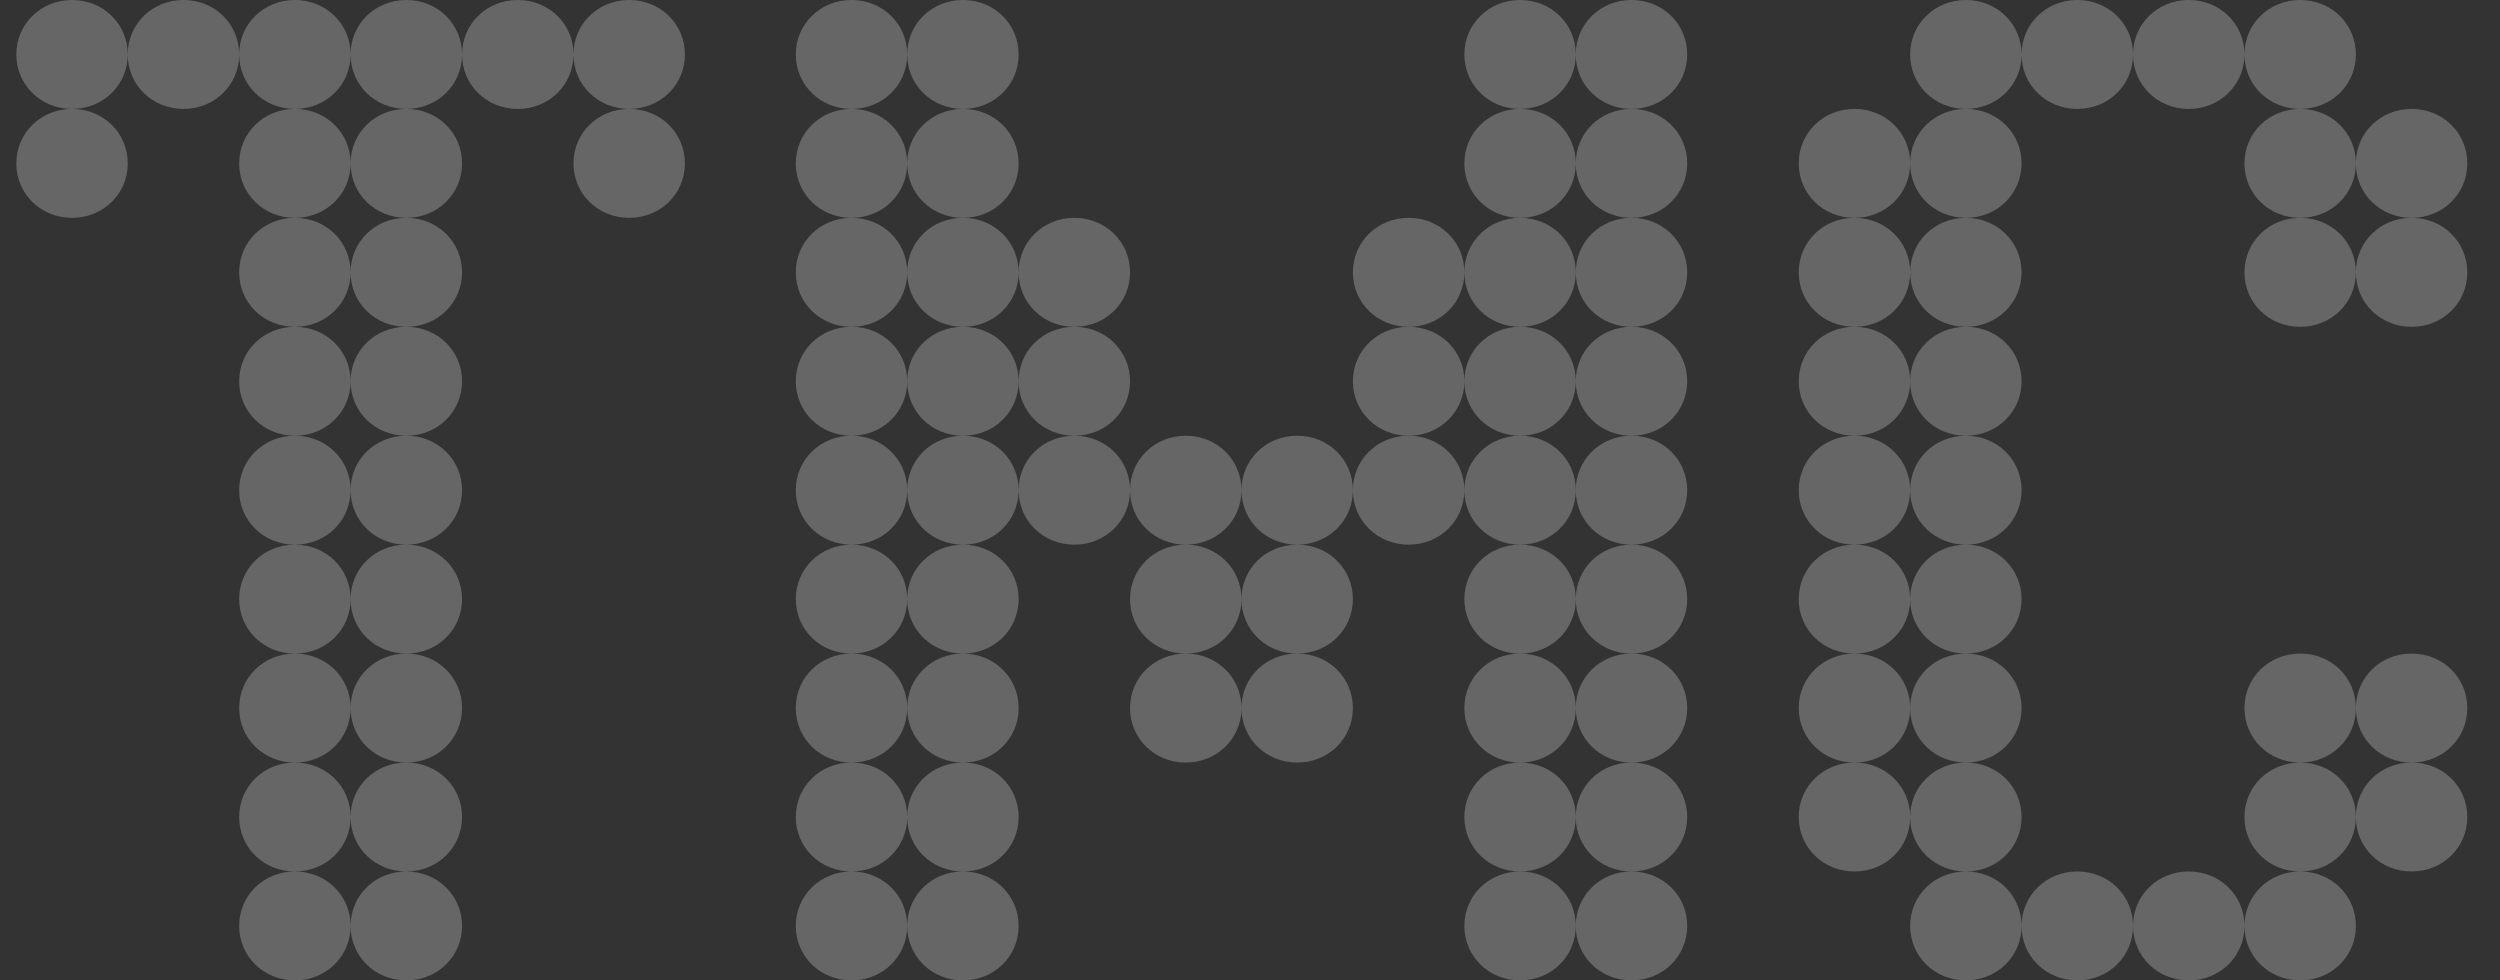
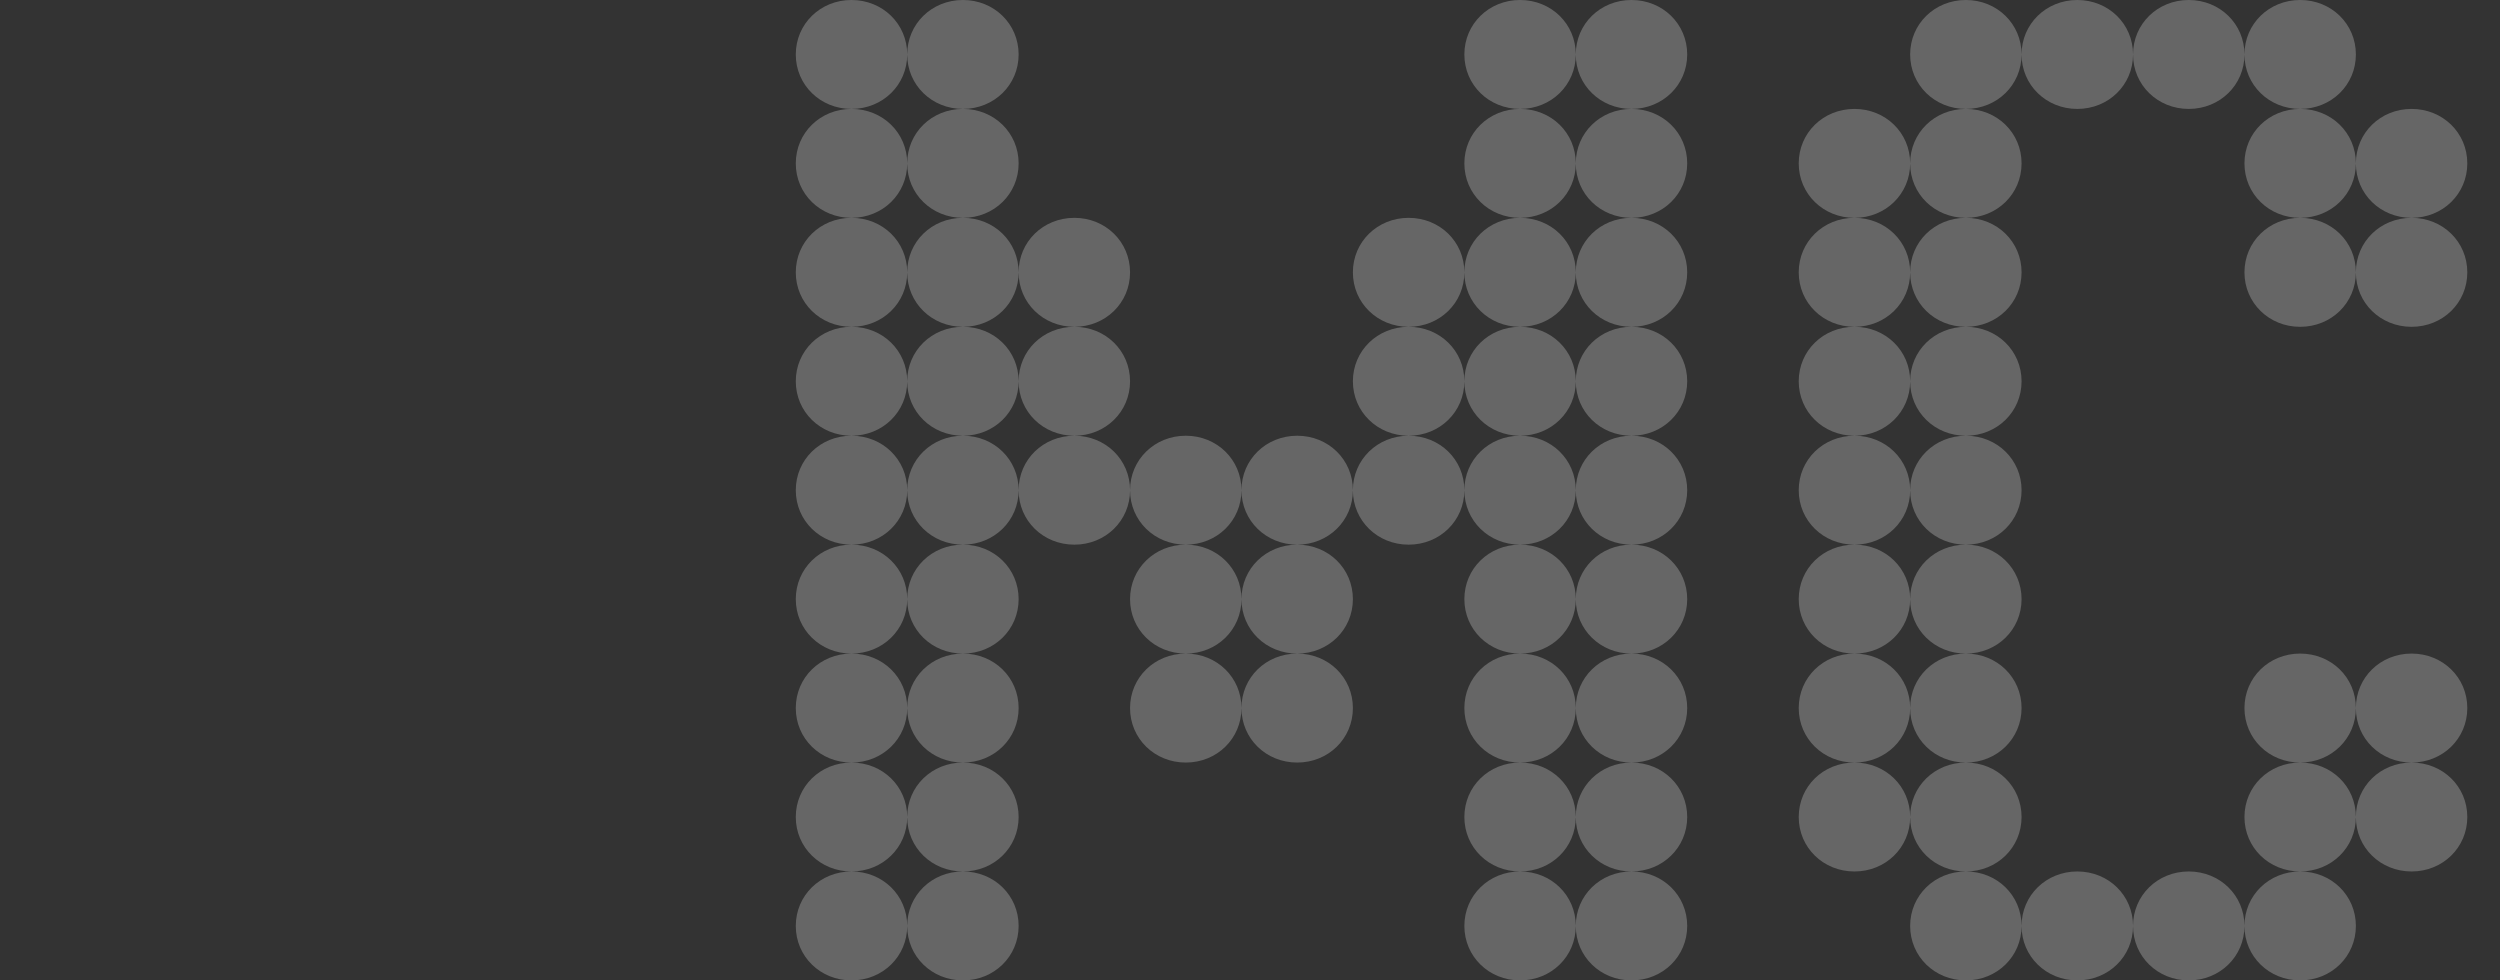
<svg xmlns="http://www.w3.org/2000/svg" width="51" height="20" viewBox="0 0 51 20" fill="none">
  <rect x="0" y="0" width="51" height="20" fill="#333333" stroke="none" />
-   <path d="M1.47 2.222C2.106 2.222 2.606 2.711 2.606 3.333C2.606 3.956 2.106 4.444 1.47 4.444C0.833 4.444 0.333 3.956 0.333 3.333C0.333 2.711 0.833 2.222 1.47 2.222ZM1.47 2.222C0.833 2.222 0.333 1.733 0.333 1.111C0.333 0.489 0.833 0 1.47 0C2.106 0 2.606 0.489 2.606 1.111C2.606 1.733 2.106 2.222 1.47 2.222ZM3.743 2.222C3.106 2.222 2.606 1.733 2.606 1.111C2.606 0.489 3.106 0 3.743 0C4.379 0 4.879 0.489 4.879 1.111C4.879 1.733 4.379 2.222 3.743 2.222ZM6.016 2.222C6.652 2.222 7.152 2.711 7.152 3.333C7.152 3.956 6.652 4.444 6.016 4.444C5.379 4.444 4.879 3.956 4.879 3.333C4.879 2.711 5.379 2.222 6.016 2.222ZM6.016 2.222C5.379 2.222 4.879 1.733 4.879 1.111C4.879 0.489 5.379 0 6.016 0C6.652 0 7.152 0.489 7.152 1.111C7.152 1.733 6.652 2.222 6.016 2.222ZM8.289 2.222C8.925 2.222 9.426 2.711 9.426 3.333C9.426 3.956 8.925 4.444 8.289 4.444C7.652 4.444 7.152 3.956 7.152 3.333C7.152 2.711 7.652 2.222 8.289 2.222ZM8.289 2.222C7.652 2.222 7.152 1.733 7.152 1.111C7.152 0.489 7.652 0 8.289 0C8.925 0 9.426 0.489 9.426 1.111C9.426 1.733 8.925 2.222 8.289 2.222ZM6.016 4.444C6.652 4.444 7.152 4.933 7.152 5.556C7.152 6.178 6.652 6.667 6.016 6.667C5.379 6.667 4.879 6.178 4.879 5.556C4.879 4.933 5.379 4.444 6.016 4.444ZM8.289 4.444C8.925 4.444 9.426 4.933 9.426 5.556C9.426 6.178 8.925 6.667 8.289 6.667C7.652 6.667 7.152 6.178 7.152 5.556C7.152 4.933 7.652 4.444 8.289 4.444ZM6.016 6.667C6.652 6.667 7.152 7.156 7.152 7.778C7.152 8.4 6.652 8.889 6.016 8.889C5.379 8.889 4.879 8.4 4.879 7.778C4.879 7.156 5.379 6.667 6.016 6.667ZM6.016 8.889C6.652 8.889 7.152 9.378 7.152 10C7.152 10.622 6.652 11.111 6.016 11.111C5.379 11.111 4.879 10.622 4.879 10C4.879 9.378 5.379 8.889 6.016 8.889ZM6.016 11.111C6.652 11.111 7.152 11.6 7.152 12.222C7.152 12.844 6.652 13.333 6.016 13.333C5.379 13.333 4.879 12.844 4.879 12.222C4.879 11.6 5.379 11.111 6.016 11.111ZM6.016 13.333C6.652 13.333 7.152 13.822 7.152 14.444C7.152 15.067 6.652 15.556 6.016 15.556C5.379 15.556 4.879 15.067 4.879 14.444C4.879 13.822 5.379 13.333 6.016 13.333ZM6.016 15.556C6.652 15.556 7.152 16.044 7.152 16.667C7.152 17.289 6.652 17.778 6.016 17.778C5.379 17.778 4.879 17.289 4.879 16.667C4.879 16.044 5.379 15.556 6.016 15.556ZM6.016 17.778C6.652 17.778 7.152 18.267 7.152 18.889C7.152 19.511 6.652 20 6.016 20C5.379 20 4.879 19.511 4.879 18.889C4.879 18.267 5.379 17.778 6.016 17.778ZM8.289 20C7.652 20 7.152 19.511 7.152 18.889C7.152 18.267 7.652 17.778 8.289 17.778C8.925 17.778 9.426 18.267 9.426 18.889C9.426 19.511 8.925 20 8.289 20ZM8.289 17.778C7.652 17.778 7.152 17.289 7.152 16.667C7.152 16.044 7.652 15.556 8.289 15.556C8.925 15.556 9.426 16.044 9.426 16.667C9.426 17.289 8.925 17.778 8.289 17.778ZM8.289 15.556C7.652 15.556 7.152 15.067 7.152 14.444C7.152 13.822 7.652 13.333 8.289 13.333C8.925 13.333 9.426 13.822 9.426 14.444C9.426 15.067 8.925 15.556 8.289 15.556ZM8.289 13.333C7.652 13.333 7.152 12.844 7.152 12.222C7.152 11.6 7.652 11.111 8.289 11.111C8.925 11.111 9.426 11.6 9.426 12.222C9.426 12.844 8.925 13.333 8.289 13.333ZM8.289 11.111C7.652 11.111 7.152 10.622 7.152 10C7.152 9.378 7.652 8.889 8.289 8.889C8.925 8.889 9.426 9.378 9.426 10C9.426 10.622 8.925 11.111 8.289 11.111ZM8.289 8.889C7.652 8.889 7.152 8.4 7.152 7.778C7.152 7.156 7.652 6.667 8.289 6.667C8.925 6.667 9.426 7.156 9.426 7.778C9.426 8.4 8.925 8.889 8.289 8.889ZM10.562 2.222C9.926 2.222 9.426 1.733 9.426 1.111C9.426 0.489 9.926 0 10.562 0C11.199 0 11.699 0.489 11.699 1.111C11.699 1.733 11.199 2.222 10.562 2.222ZM12.835 2.222C13.472 2.222 13.972 2.711 13.972 3.333C13.972 3.956 13.472 4.444 12.835 4.444C12.199 4.444 11.699 3.956 11.699 3.333C11.699 2.711 12.199 2.222 12.835 2.222ZM12.835 2.222C12.199 2.222 11.699 1.733 11.699 1.111C11.699 0.489 12.199 0 12.835 0C13.472 0 13.972 0.489 13.972 1.111C13.972 1.733 13.472 2.222 12.835 2.222Z" fill="white" fill-opacity="0.25" />
  <path d="M17.37 2.222C18.007 2.222 18.507 2.711 18.507 3.333C18.507 3.956 18.007 4.444 17.37 4.444C16.734 4.444 16.234 3.956 16.234 3.333C16.234 2.711 16.734 2.222 17.37 2.222ZM17.37 2.222C16.734 2.222 16.234 1.733 16.234 1.111C16.234 0.489 16.734 0 17.37 0C18.007 0 18.507 0.489 18.507 1.111C18.507 1.733 18.007 2.222 17.37 2.222ZM17.37 4.444C18.007 4.444 18.507 4.933 18.507 5.556C18.507 6.178 18.007 6.667 17.37 6.667C16.734 6.667 16.234 6.178 16.234 5.556C16.234 4.933 16.734 4.444 17.37 4.444ZM17.37 6.667C18.007 6.667 18.507 7.156 18.507 7.778C18.507 8.4 18.007 8.889 17.37 8.889C16.734 8.889 16.234 8.4 16.234 7.778C16.234 7.156 16.734 6.667 17.37 6.667ZM17.37 8.889C18.007 8.889 18.507 9.378 18.507 10C18.507 10.622 18.007 11.111 17.37 11.111C16.734 11.111 16.234 10.622 16.234 10C16.234 9.378 16.734 8.889 17.37 8.889ZM17.37 11.111C18.007 11.111 18.507 11.6 18.507 12.222C18.507 12.844 18.007 13.333 17.37 13.333C16.734 13.333 16.234 12.844 16.234 12.222C16.234 11.6 16.734 11.111 17.37 11.111ZM17.37 13.333C18.007 13.333 18.507 13.822 18.507 14.444C18.507 15.067 18.007 15.556 17.37 15.556C16.734 15.556 16.234 15.067 16.234 14.444C16.234 13.822 16.734 13.333 17.37 13.333ZM17.37 15.556C18.007 15.556 18.507 16.044 18.507 16.667C18.507 17.289 18.007 17.778 17.37 17.778C16.734 17.778 16.234 17.289 16.234 16.667C16.234 16.044 16.734 15.556 17.37 15.556ZM17.37 17.778C18.007 17.778 18.507 18.267 18.507 18.889C18.507 19.511 18.007 20 17.37 20C16.734 20 16.234 19.511 16.234 18.889C16.234 18.267 16.734 17.778 17.37 17.778ZM19.644 2.222C20.28 2.222 20.78 2.711 20.78 3.333C20.78 3.956 20.28 4.444 19.644 4.444C19.007 4.444 18.507 3.956 18.507 3.333C18.507 2.711 19.007 2.222 19.644 2.222ZM19.644 2.222C19.007 2.222 18.507 1.733 18.507 1.111C18.507 0.489 19.007 0 19.644 0C20.28 0 20.78 0.489 20.78 1.111C20.78 1.733 20.28 2.222 19.644 2.222ZM19.644 4.444C20.28 4.444 20.78 4.933 20.78 5.556C20.78 6.178 20.28 6.667 19.644 6.667C19.007 6.667 18.507 6.178 18.507 5.556C18.507 4.933 19.007 4.444 19.644 4.444ZM19.644 6.667C20.28 6.667 20.78 7.156 20.78 7.778C20.78 8.4 20.28 8.889 19.644 8.889C19.007 8.889 18.507 8.4 18.507 7.778C18.507 7.156 19.007 6.667 19.644 6.667ZM19.644 8.889C20.28 8.889 20.78 9.378 20.78 10C20.78 10.622 20.28 11.111 19.644 11.111C19.007 11.111 18.507 10.622 18.507 10C18.507 9.378 19.007 8.889 19.644 8.889ZM19.644 11.111C20.28 11.111 20.78 11.6 20.78 12.222C20.78 12.844 20.28 13.333 19.644 13.333C19.007 13.333 18.507 12.844 18.507 12.222C18.507 11.6 19.007 11.111 19.644 11.111ZM19.644 13.333C20.28 13.333 20.78 13.822 20.78 14.444C20.78 15.067 20.28 15.556 19.644 15.556C19.007 15.556 18.507 15.067 18.507 14.444C18.507 13.822 19.007 13.333 19.644 13.333ZM19.644 15.556C20.28 15.556 20.78 16.044 20.78 16.667C20.78 17.289 20.28 17.778 19.644 17.778C19.007 17.778 18.507 17.289 18.507 16.667C18.507 16.044 19.007 15.556 19.644 15.556ZM19.644 17.778C20.28 17.778 20.78 18.267 20.78 18.889C20.78 19.511 20.28 20 19.644 20C19.007 20 18.507 19.511 18.507 18.889C18.507 18.267 19.007 17.778 19.644 17.778ZM21.917 6.667C22.553 6.667 23.053 7.156 23.053 7.778C23.053 8.4 22.553 8.889 21.917 8.889C21.28 8.889 20.78 8.4 20.78 7.778C20.78 7.156 21.28 6.667 21.917 6.667ZM21.917 6.667C21.28 6.667 20.78 6.178 20.78 5.556C20.78 4.933 21.28 4.444 21.917 4.444C22.553 4.444 23.053 4.933 23.053 5.556C23.053 6.178 22.553 6.667 21.917 6.667ZM28.736 6.667C29.373 6.667 29.873 7.156 29.873 7.778C29.873 8.4 29.373 8.889 28.736 8.889C28.1 8.889 27.599 8.4 27.599 7.778C27.599 7.156 28.1 6.667 28.736 6.667ZM28.736 6.667C28.1 6.667 27.599 6.178 27.599 5.556C27.599 4.933 28.1 4.444 28.736 4.444C29.373 4.444 29.873 4.933 29.873 5.556C29.873 6.178 29.373 6.667 28.736 6.667ZM31.009 2.222C31.646 2.222 32.146 2.711 32.146 3.333C32.146 3.956 31.646 4.444 31.009 4.444C30.373 4.444 29.873 3.956 29.873 3.333C29.873 2.711 30.373 2.222 31.009 2.222ZM31.009 2.222C30.373 2.222 29.873 1.733 29.873 1.111C29.873 0.489 30.373 0 31.009 0C31.646 0 32.146 0.489 32.146 1.111C32.146 1.733 31.646 2.222 31.009 2.222ZM31.009 4.444C31.646 4.444 32.146 4.933 32.146 5.556C32.146 6.178 31.646 6.667 31.009 6.667C30.373 6.667 29.873 6.178 29.873 5.556C29.873 4.933 30.373 4.444 31.009 4.444ZM31.009 6.667C31.646 6.667 32.146 7.156 32.146 7.778C32.146 8.4 31.646 8.889 31.009 8.889C30.373 8.889 29.873 8.4 29.873 7.778C29.873 7.156 30.373 6.667 31.009 6.667ZM31.009 8.889C31.646 8.889 32.146 9.378 32.146 10C32.146 10.622 31.646 11.111 31.009 11.111C30.373 11.111 29.873 10.622 29.873 10C29.873 9.378 30.373 8.889 31.009 8.889ZM31.009 11.111C31.646 11.111 32.146 11.6 32.146 12.222C32.146 12.844 31.646 13.333 31.009 13.333C30.373 13.333 29.873 12.844 29.873 12.222C29.873 11.6 30.373 11.111 31.009 11.111ZM31.009 13.333C31.646 13.333 32.146 13.822 32.146 14.444C32.146 15.067 31.646 15.556 31.009 15.556C30.373 15.556 29.873 15.067 29.873 14.444C29.873 13.822 30.373 13.333 31.009 13.333ZM31.009 15.556C31.646 15.556 32.146 16.044 32.146 16.667C32.146 17.289 31.646 17.778 31.009 17.778C30.373 17.778 29.873 17.289 29.873 16.667C29.873 16.044 30.373 15.556 31.009 15.556ZM31.009 17.778C31.646 17.778 32.146 18.267 32.146 18.889C32.146 19.511 31.646 20 31.009 20C30.373 20 29.873 19.511 29.873 18.889C29.873 18.267 30.373 17.778 31.009 17.778ZM33.282 20C32.646 20 32.146 19.511 32.146 18.889C32.146 18.267 32.646 17.778 33.282 17.778C33.919 17.778 34.419 18.267 34.419 18.889C34.419 19.511 33.919 20 33.282 20ZM33.282 17.778C32.646 17.778 32.146 17.289 32.146 16.667C32.146 16.044 32.646 15.556 33.282 15.556C33.919 15.556 34.419 16.044 34.419 16.667C34.419 17.289 33.919 17.778 33.282 17.778ZM33.282 15.556C32.646 15.556 32.146 15.067 32.146 14.444C32.146 13.822 32.646 13.333 33.282 13.333C33.919 13.333 34.419 13.822 34.419 14.444C34.419 15.067 33.919 15.556 33.282 15.556ZM33.282 13.333C32.646 13.333 32.146 12.844 32.146 12.222C32.146 11.6 32.646 11.111 33.282 11.111C33.919 11.111 34.419 11.6 34.419 12.222C34.419 12.844 33.919 13.333 33.282 13.333ZM33.282 8.889C33.919 8.889 34.419 9.378 34.419 10C34.419 10.622 33.919 11.111 33.282 11.111C32.646 11.111 32.146 10.622 32.146 10C32.146 9.378 32.646 8.889 33.282 8.889ZM33.282 8.889C32.646 8.889 32.146 8.4 32.146 7.778C32.146 7.156 32.646 6.667 33.282 6.667C33.919 6.667 34.419 7.156 34.419 7.778C34.419 8.4 33.919 8.889 33.282 8.889ZM33.282 6.667C32.646 6.667 32.146 6.178 32.146 5.556C32.146 4.933 32.646 4.444 33.282 4.444C33.919 4.444 34.419 4.933 34.419 5.556C34.419 6.178 33.919 6.667 33.282 6.667ZM33.282 4.444C32.646 4.444 32.146 3.956 32.146 3.333C32.146 2.711 32.646 2.222 33.282 2.222C33.919 2.222 34.419 2.711 34.419 3.333C34.419 3.956 33.919 4.444 33.282 4.444ZM33.282 2.222C32.646 2.222 32.146 1.733 32.146 1.111C32.146 0.489 32.646 0 33.282 0C33.919 0 34.419 0.489 34.419 1.111C34.419 1.733 33.919 2.222 33.282 2.222ZM21.917 8.889C22.553 8.889 23.053 9.378 23.053 10C23.053 10.622 22.553 11.111 21.917 11.111C21.28 11.111 20.78 10.622 20.78 10C20.78 9.378 21.28 8.889 21.917 8.889ZM28.736 8.889C29.373 8.889 29.873 9.378 29.873 10C29.873 10.622 29.373 11.111 28.736 11.111C28.1 11.111 27.599 10.622 27.599 10C27.599 9.378 28.1 8.889 28.736 8.889ZM24.19 11.111C24.826 11.111 25.326 11.6 25.326 12.222C25.326 12.844 24.826 13.333 24.19 13.333C23.553 13.333 23.053 12.844 23.053 12.222C23.053 11.6 23.553 11.111 24.19 11.111ZM24.19 11.111C23.553 11.111 23.053 10.622 23.053 10C23.053 9.378 23.553 8.889 24.19 8.889C24.826 8.889 25.326 9.378 25.326 10C25.326 10.622 24.826 11.111 24.19 11.111ZM26.463 11.111C27.099 11.111 27.599 11.6 27.599 12.222C27.599 12.844 27.099 13.333 26.463 13.333C25.826 13.333 25.326 12.844 25.326 12.222C25.326 11.6 25.826 11.111 26.463 11.111ZM26.463 11.111C25.826 11.111 25.326 10.622 25.326 10C25.326 9.378 25.826 8.889 26.463 8.889C27.099 8.889 27.599 9.378 27.599 10C27.599 10.622 27.099 11.111 26.463 11.111ZM24.19 13.333C24.826 13.333 25.326 13.822 25.326 14.444C25.326 15.067 24.826 15.556 24.19 15.556C23.553 15.556 23.053 15.067 23.053 14.444C23.053 13.822 23.553 13.333 24.19 13.333ZM26.463 13.333C27.099 13.333 27.599 13.822 27.599 14.444C27.599 15.067 27.099 15.556 26.463 15.556C25.826 15.556 25.326 15.067 25.326 14.444C25.326 13.822 25.826 13.333 26.463 13.333Z" fill="white" fill-opacity="0.25" />
-   <path d="M37.831 4.444C38.467 4.444 38.967 4.933 38.967 5.556C38.967 6.178 38.467 6.667 37.831 6.667C37.194 6.667 36.694 6.178 36.694 5.556C36.694 4.933 37.194 4.444 37.831 4.444ZM37.831 4.444C37.194 4.444 36.694 3.956 36.694 3.333C36.694 2.711 37.194 2.222 37.831 2.222C38.467 2.222 38.967 2.711 38.967 3.333C38.967 3.956 38.467 4.444 37.831 4.444ZM37.831 6.667C38.467 6.667 38.967 7.156 38.967 7.778C38.967 8.4 38.467 8.889 37.831 8.889C37.194 8.889 36.694 8.4 36.694 7.778C36.694 7.156 37.194 6.667 37.831 6.667ZM37.831 8.889C38.467 8.889 38.967 9.378 38.967 10C38.967 10.622 38.467 11.111 37.831 11.111C37.194 11.111 36.694 10.622 36.694 10C36.694 9.378 37.194 8.889 37.831 8.889ZM37.831 11.111C38.467 11.111 38.967 11.6 38.967 12.222C38.967 12.844 38.467 13.333 37.831 13.333C37.194 13.333 36.694 12.844 36.694 12.222C36.694 11.6 37.194 11.111 37.831 11.111ZM37.831 13.333C38.467 13.333 38.967 13.822 38.967 14.444C38.967 15.067 38.467 15.556 37.831 15.556C37.194 15.556 36.694 15.067 36.694 14.444C36.694 13.822 37.194 13.333 37.831 13.333ZM37.831 15.556C38.467 15.556 38.967 16.044 38.967 16.667C38.967 17.289 38.467 17.778 37.831 17.778C37.194 17.778 36.694 17.289 36.694 16.667C36.694 16.044 37.194 15.556 37.831 15.556ZM40.104 2.222C40.74 2.222 41.24 2.711 41.24 3.333C41.24 3.956 40.74 4.444 40.104 4.444C39.467 4.444 38.967 3.956 38.967 3.333C38.967 2.711 39.467 2.222 40.104 2.222ZM40.104 2.222C39.467 2.222 38.967 1.733 38.967 1.111C38.967 0.489 39.467 0 40.104 0C40.74 0 41.24 0.489 41.24 1.111C41.24 1.733 40.74 2.222 40.104 2.222ZM40.104 4.444C40.74 4.444 41.24 4.933 41.24 5.556C41.24 6.178 40.74 6.667 40.104 6.667C39.467 6.667 38.967 6.178 38.967 5.556C38.967 4.933 39.467 4.444 40.104 4.444ZM40.104 6.667C40.74 6.667 41.24 7.156 41.24 7.778C41.24 8.4 40.74 8.889 40.104 8.889C39.467 8.889 38.967 8.4 38.967 7.778C38.967 7.156 39.467 6.667 40.104 6.667ZM40.104 8.889C40.74 8.889 41.24 9.378 41.24 10C41.24 10.622 40.74 11.111 40.104 11.111C39.467 11.111 38.967 10.622 38.967 10C38.967 9.378 39.467 8.889 40.104 8.889ZM40.104 11.111C40.74 11.111 41.24 11.6 41.24 12.222C41.24 12.844 40.74 13.333 40.104 13.333C39.467 13.333 38.967 12.844 38.967 12.222C38.967 11.6 39.467 11.111 40.104 11.111ZM40.104 13.333C40.74 13.333 41.24 13.822 41.24 14.444C41.24 15.067 40.74 15.556 40.104 15.556C39.467 15.556 38.967 15.067 38.967 14.444C38.967 13.822 39.467 13.333 40.104 13.333ZM40.104 15.556C40.74 15.556 41.24 16.044 41.24 16.667C41.24 17.289 40.74 17.778 40.104 17.778C39.467 17.778 38.967 17.289 38.967 16.667C38.967 16.044 39.467 15.556 40.104 15.556ZM40.104 17.778C40.74 17.778 41.24 18.267 41.24 18.889C41.24 19.511 40.74 20 40.104 20C39.467 20 38.967 19.511 38.967 18.889C38.967 18.267 39.467 17.778 40.104 17.778ZM46.923 2.222C47.56 2.222 48.06 2.711 48.06 3.333C48.06 3.956 47.56 4.444 46.923 4.444C46.287 4.444 45.787 3.956 45.787 3.333C45.787 2.711 46.287 2.222 46.923 2.222ZM46.923 2.222C46.287 2.222 45.787 1.733 45.787 1.111C45.787 0.489 46.287 0 46.923 0C47.56 0 48.06 0.489 48.06 1.111C48.06 1.733 47.56 2.222 46.923 2.222ZM46.923 4.444C47.56 4.444 48.06 4.933 48.06 5.556C48.06 6.178 47.56 6.667 46.923 6.667C46.287 6.667 45.787 6.178 45.787 5.556C45.787 4.933 46.287 4.444 46.923 4.444ZM46.923 17.778C47.56 17.778 48.06 18.267 48.06 18.889C48.06 19.511 47.56 20 46.923 20C46.287 20 45.787 19.511 45.787 18.889C45.787 18.267 46.287 17.778 46.923 17.778ZM46.923 17.778C46.287 17.778 45.787 17.289 45.787 16.667C45.787 16.044 46.287 15.556 46.923 15.556C47.56 15.556 48.06 16.044 48.06 16.667C48.06 17.289 47.56 17.778 46.923 17.778ZM49.196 17.778C48.56 17.778 48.06 17.289 48.06 16.667C48.06 16.044 48.56 15.556 49.196 15.556C49.833 15.556 50.333 16.044 50.333 16.667C50.333 17.289 49.833 17.778 49.196 17.778ZM49.196 4.444C49.833 4.444 50.333 4.933 50.333 5.556C50.333 6.178 49.833 6.667 49.196 6.667C48.56 6.667 48.06 6.178 48.06 5.556C48.06 4.933 48.56 4.444 49.196 4.444ZM49.196 4.444C48.56 4.444 48.06 3.956 48.06 3.333C48.06 2.711 48.56 2.222 49.196 2.222C49.833 2.222 50.333 2.711 50.333 3.333C50.333 3.956 49.833 4.444 49.196 4.444ZM42.377 2.222C41.741 2.222 41.24 1.733 41.24 1.111C41.24 0.489 41.741 0 42.377 0C43.014 0 43.514 0.489 43.514 1.111C43.514 1.733 43.014 2.222 42.377 2.222ZM44.65 2.222C44.014 2.222 43.514 1.733 43.514 1.111C43.514 0.489 44.014 0 44.65 0C45.287 0 45.787 0.489 45.787 1.111C45.787 1.733 45.287 2.222 44.65 2.222ZM42.377 20C41.741 20 41.24 19.511 41.24 18.889C41.24 18.267 41.741 17.778 42.377 17.778C43.014 17.778 43.514 18.267 43.514 18.889C43.514 19.511 43.014 20 42.377 20ZM44.65 20C44.014 20 43.514 19.511 43.514 18.889C43.514 18.267 44.014 17.778 44.65 17.778C45.287 17.778 45.787 18.267 45.787 18.889C45.787 19.511 45.287 20 44.65 20ZM46.923 15.556C46.287 15.556 45.787 15.067 45.787 14.444C45.787 13.822 46.287 13.333 46.923 13.333C47.56 13.333 48.06 13.822 48.06 14.444C48.06 15.067 47.56 15.556 46.923 15.556ZM49.196 15.556C48.56 15.556 48.06 15.067 48.06 14.444C48.06 13.822 48.56 13.333 49.196 13.333C49.833 13.333 50.333 13.822 50.333 14.444C50.333 15.067 49.833 15.556 49.196 15.556Z" fill="white" fill-opacity="0.25" />
+   <path d="M37.831 4.444C38.467 4.444 38.967 4.933 38.967 5.556C38.967 6.178 38.467 6.667 37.831 6.667C37.194 6.667 36.694 6.178 36.694 5.556C36.694 4.933 37.194 4.444 37.831 4.444ZM37.831 4.444C37.194 4.444 36.694 3.956 36.694 3.333C36.694 2.711 37.194 2.222 37.831 2.222C38.467 2.222 38.967 2.711 38.967 3.333C38.967 3.956 38.467 4.444 37.831 4.444ZM37.831 6.667C38.467 6.667 38.967 7.156 38.967 7.778C38.967 8.4 38.467 8.889 37.831 8.889C37.194 8.889 36.694 8.4 36.694 7.778C36.694 7.156 37.194 6.667 37.831 6.667ZM37.831 8.889C38.467 8.889 38.967 9.378 38.967 10C38.967 10.622 38.467 11.111 37.831 11.111C37.194 11.111 36.694 10.622 36.694 10C36.694 9.378 37.194 8.889 37.831 8.889ZM37.831 11.111C38.467 11.111 38.967 11.6 38.967 12.222C38.967 12.844 38.467 13.333 37.831 13.333C37.194 13.333 36.694 12.844 36.694 12.222C36.694 11.6 37.194 11.111 37.831 11.111ZM37.831 13.333C38.467 13.333 38.967 13.822 38.967 14.444C38.967 15.067 38.467 15.556 37.831 15.556C37.194 15.556 36.694 15.067 36.694 14.444C36.694 13.822 37.194 13.333 37.831 13.333M37.831 15.556C38.467 15.556 38.967 16.044 38.967 16.667C38.967 17.289 38.467 17.778 37.831 17.778C37.194 17.778 36.694 17.289 36.694 16.667C36.694 16.044 37.194 15.556 37.831 15.556ZM40.104 2.222C40.74 2.222 41.24 2.711 41.24 3.333C41.24 3.956 40.74 4.444 40.104 4.444C39.467 4.444 38.967 3.956 38.967 3.333C38.967 2.711 39.467 2.222 40.104 2.222ZM40.104 2.222C39.467 2.222 38.967 1.733 38.967 1.111C38.967 0.489 39.467 0 40.104 0C40.74 0 41.24 0.489 41.24 1.111C41.24 1.733 40.74 2.222 40.104 2.222ZM40.104 4.444C40.74 4.444 41.24 4.933 41.24 5.556C41.24 6.178 40.74 6.667 40.104 6.667C39.467 6.667 38.967 6.178 38.967 5.556C38.967 4.933 39.467 4.444 40.104 4.444ZM40.104 6.667C40.74 6.667 41.24 7.156 41.24 7.778C41.24 8.4 40.74 8.889 40.104 8.889C39.467 8.889 38.967 8.4 38.967 7.778C38.967 7.156 39.467 6.667 40.104 6.667ZM40.104 8.889C40.74 8.889 41.24 9.378 41.24 10C41.24 10.622 40.74 11.111 40.104 11.111C39.467 11.111 38.967 10.622 38.967 10C38.967 9.378 39.467 8.889 40.104 8.889ZM40.104 11.111C40.74 11.111 41.24 11.6 41.24 12.222C41.24 12.844 40.74 13.333 40.104 13.333C39.467 13.333 38.967 12.844 38.967 12.222C38.967 11.6 39.467 11.111 40.104 11.111ZM40.104 13.333C40.74 13.333 41.24 13.822 41.24 14.444C41.24 15.067 40.74 15.556 40.104 15.556C39.467 15.556 38.967 15.067 38.967 14.444C38.967 13.822 39.467 13.333 40.104 13.333ZM40.104 15.556C40.74 15.556 41.24 16.044 41.24 16.667C41.24 17.289 40.74 17.778 40.104 17.778C39.467 17.778 38.967 17.289 38.967 16.667C38.967 16.044 39.467 15.556 40.104 15.556ZM40.104 17.778C40.74 17.778 41.24 18.267 41.24 18.889C41.24 19.511 40.74 20 40.104 20C39.467 20 38.967 19.511 38.967 18.889C38.967 18.267 39.467 17.778 40.104 17.778ZM46.923 2.222C47.56 2.222 48.06 2.711 48.06 3.333C48.06 3.956 47.56 4.444 46.923 4.444C46.287 4.444 45.787 3.956 45.787 3.333C45.787 2.711 46.287 2.222 46.923 2.222ZM46.923 2.222C46.287 2.222 45.787 1.733 45.787 1.111C45.787 0.489 46.287 0 46.923 0C47.56 0 48.06 0.489 48.06 1.111C48.06 1.733 47.56 2.222 46.923 2.222ZM46.923 4.444C47.56 4.444 48.06 4.933 48.06 5.556C48.06 6.178 47.56 6.667 46.923 6.667C46.287 6.667 45.787 6.178 45.787 5.556C45.787 4.933 46.287 4.444 46.923 4.444ZM46.923 17.778C47.56 17.778 48.06 18.267 48.06 18.889C48.06 19.511 47.56 20 46.923 20C46.287 20 45.787 19.511 45.787 18.889C45.787 18.267 46.287 17.778 46.923 17.778ZM46.923 17.778C46.287 17.778 45.787 17.289 45.787 16.667C45.787 16.044 46.287 15.556 46.923 15.556C47.56 15.556 48.06 16.044 48.06 16.667C48.06 17.289 47.56 17.778 46.923 17.778ZM49.196 17.778C48.56 17.778 48.06 17.289 48.06 16.667C48.06 16.044 48.56 15.556 49.196 15.556C49.833 15.556 50.333 16.044 50.333 16.667C50.333 17.289 49.833 17.778 49.196 17.778ZM49.196 4.444C49.833 4.444 50.333 4.933 50.333 5.556C50.333 6.178 49.833 6.667 49.196 6.667C48.56 6.667 48.06 6.178 48.06 5.556C48.06 4.933 48.56 4.444 49.196 4.444ZM49.196 4.444C48.56 4.444 48.06 3.956 48.06 3.333C48.06 2.711 48.56 2.222 49.196 2.222C49.833 2.222 50.333 2.711 50.333 3.333C50.333 3.956 49.833 4.444 49.196 4.444ZM42.377 2.222C41.741 2.222 41.24 1.733 41.24 1.111C41.24 0.489 41.741 0 42.377 0C43.014 0 43.514 0.489 43.514 1.111C43.514 1.733 43.014 2.222 42.377 2.222ZM44.65 2.222C44.014 2.222 43.514 1.733 43.514 1.111C43.514 0.489 44.014 0 44.65 0C45.287 0 45.787 0.489 45.787 1.111C45.787 1.733 45.287 2.222 44.65 2.222ZM42.377 20C41.741 20 41.24 19.511 41.24 18.889C41.24 18.267 41.741 17.778 42.377 17.778C43.014 17.778 43.514 18.267 43.514 18.889C43.514 19.511 43.014 20 42.377 20ZM44.65 20C44.014 20 43.514 19.511 43.514 18.889C43.514 18.267 44.014 17.778 44.65 17.778C45.287 17.778 45.787 18.267 45.787 18.889C45.787 19.511 45.287 20 44.65 20ZM46.923 15.556C46.287 15.556 45.787 15.067 45.787 14.444C45.787 13.822 46.287 13.333 46.923 13.333C47.56 13.333 48.06 13.822 48.06 14.444C48.06 15.067 47.56 15.556 46.923 15.556ZM49.196 15.556C48.56 15.556 48.06 15.067 48.06 14.444C48.06 13.822 48.56 13.333 49.196 13.333C49.833 13.333 50.333 13.822 50.333 14.444C50.333 15.067 49.833 15.556 49.196 15.556Z" fill="white" fill-opacity="0.25" />
</svg>